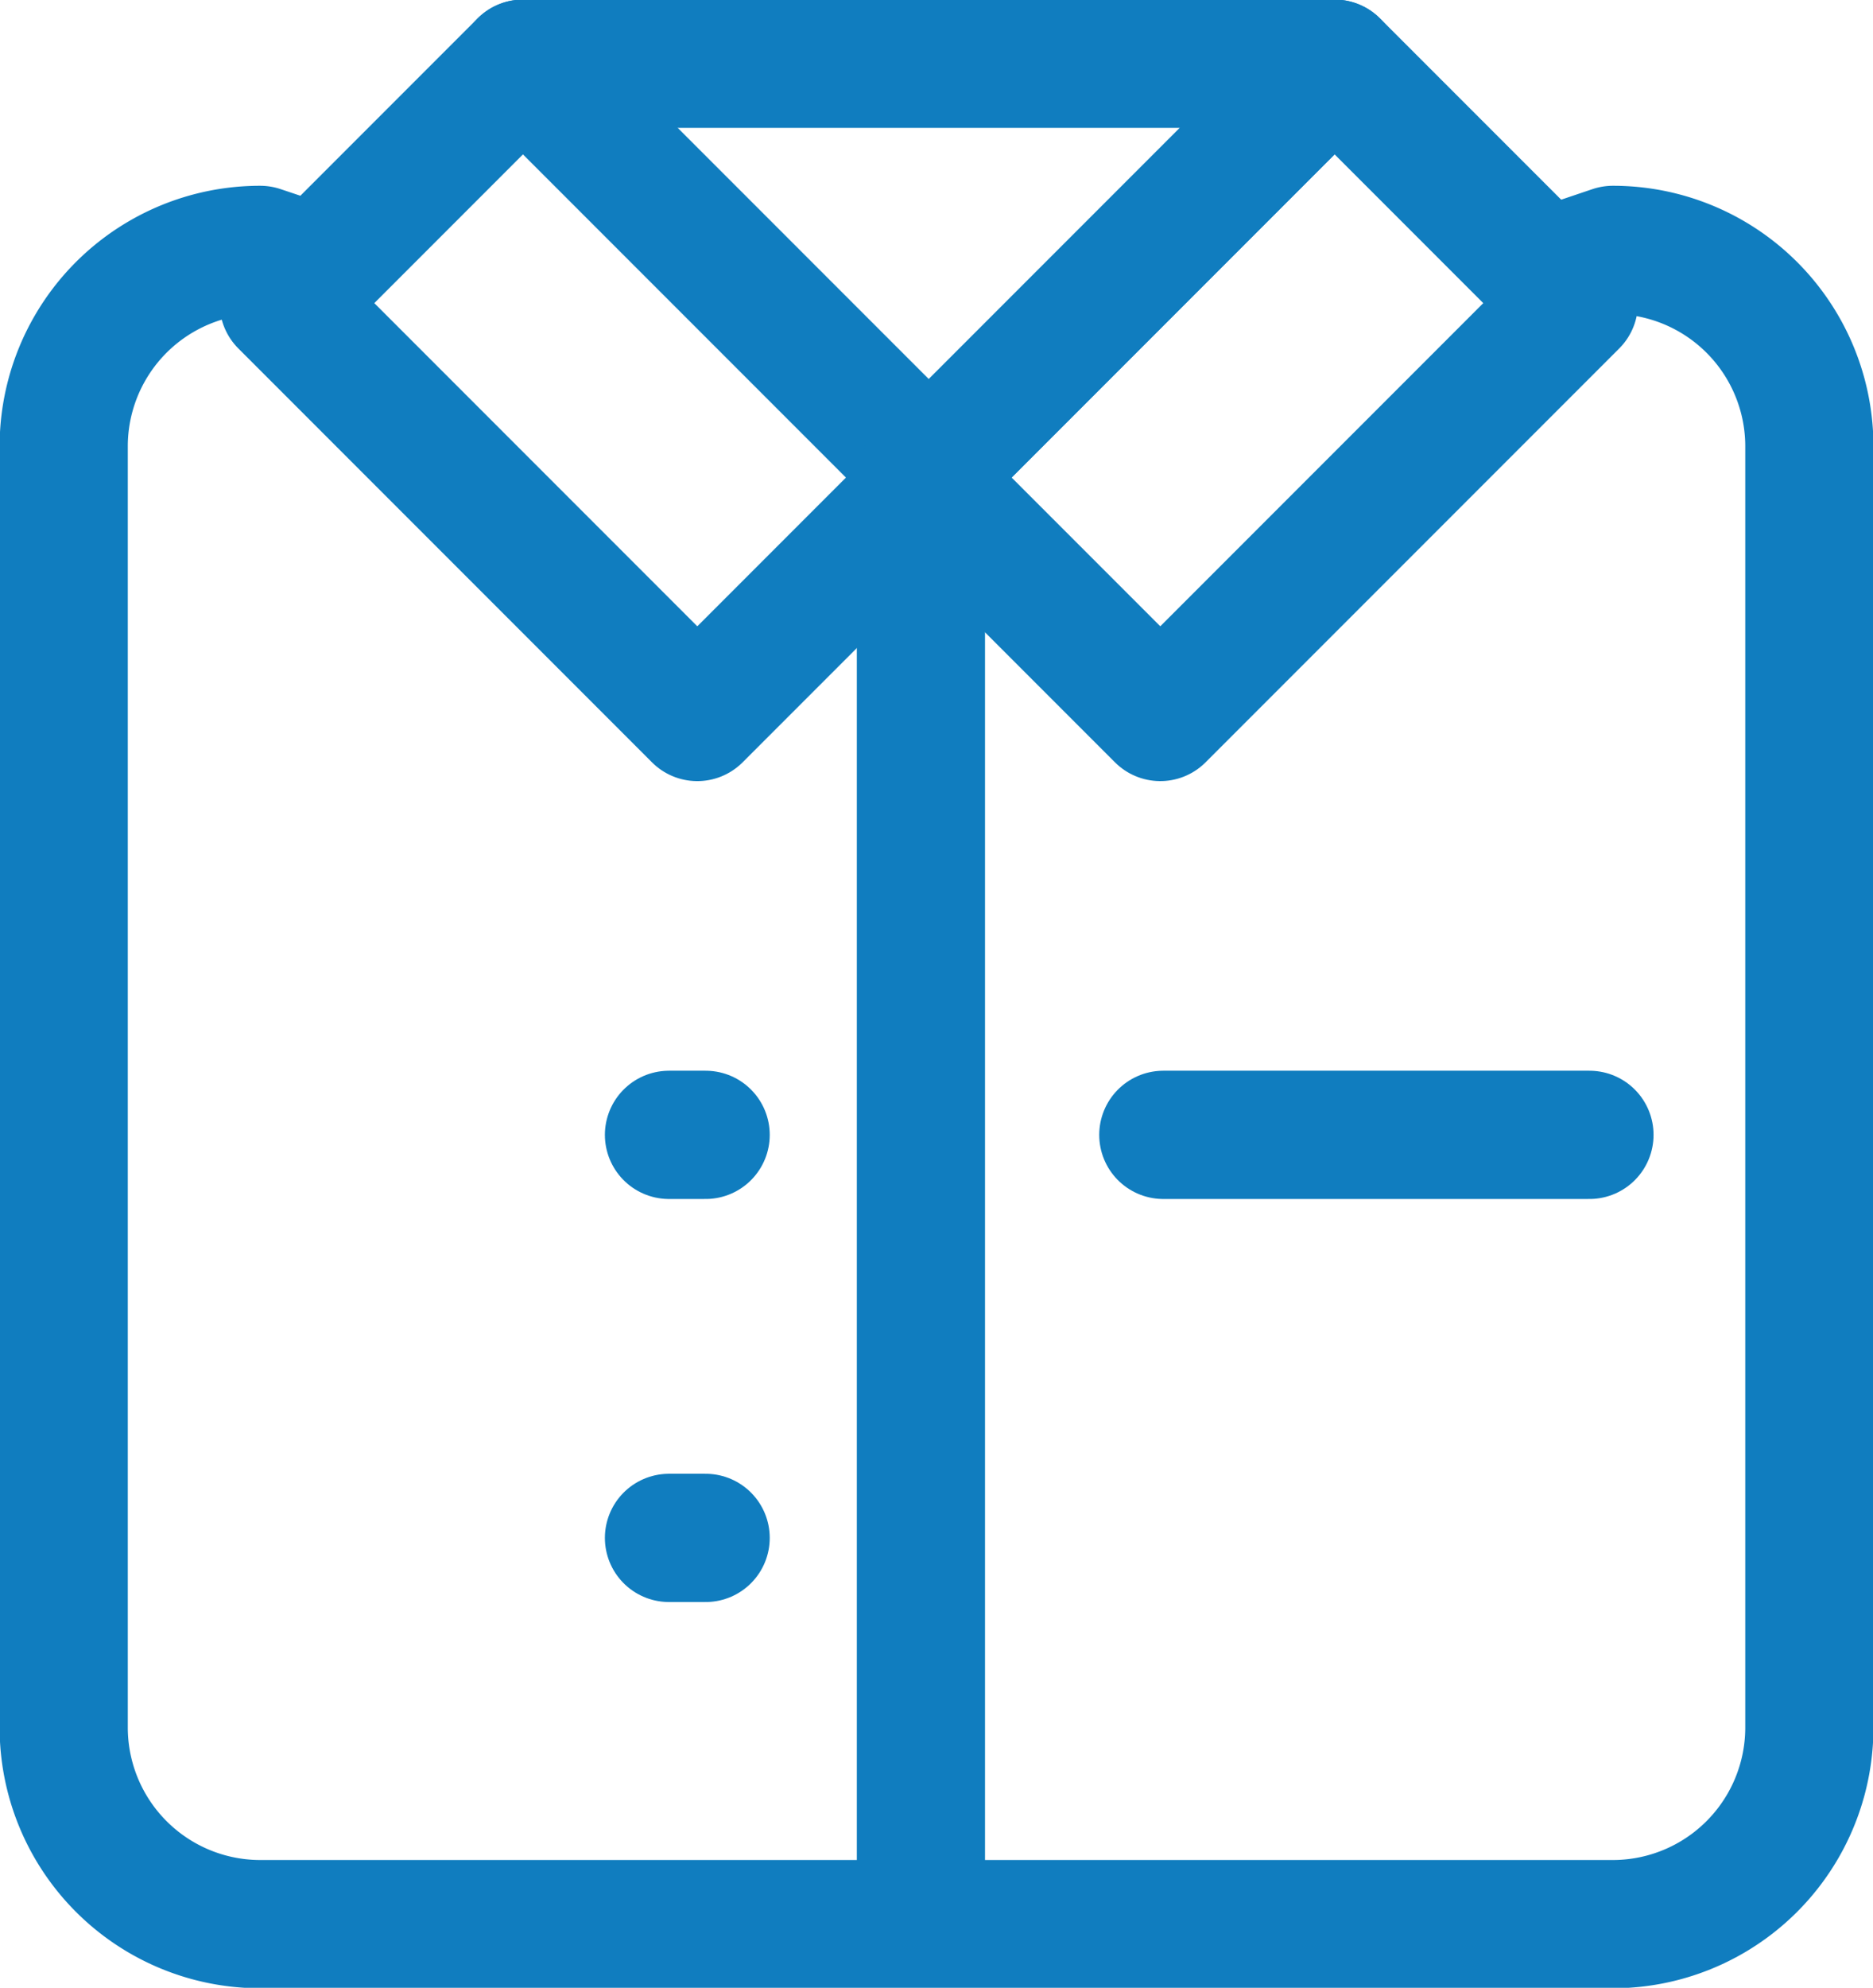
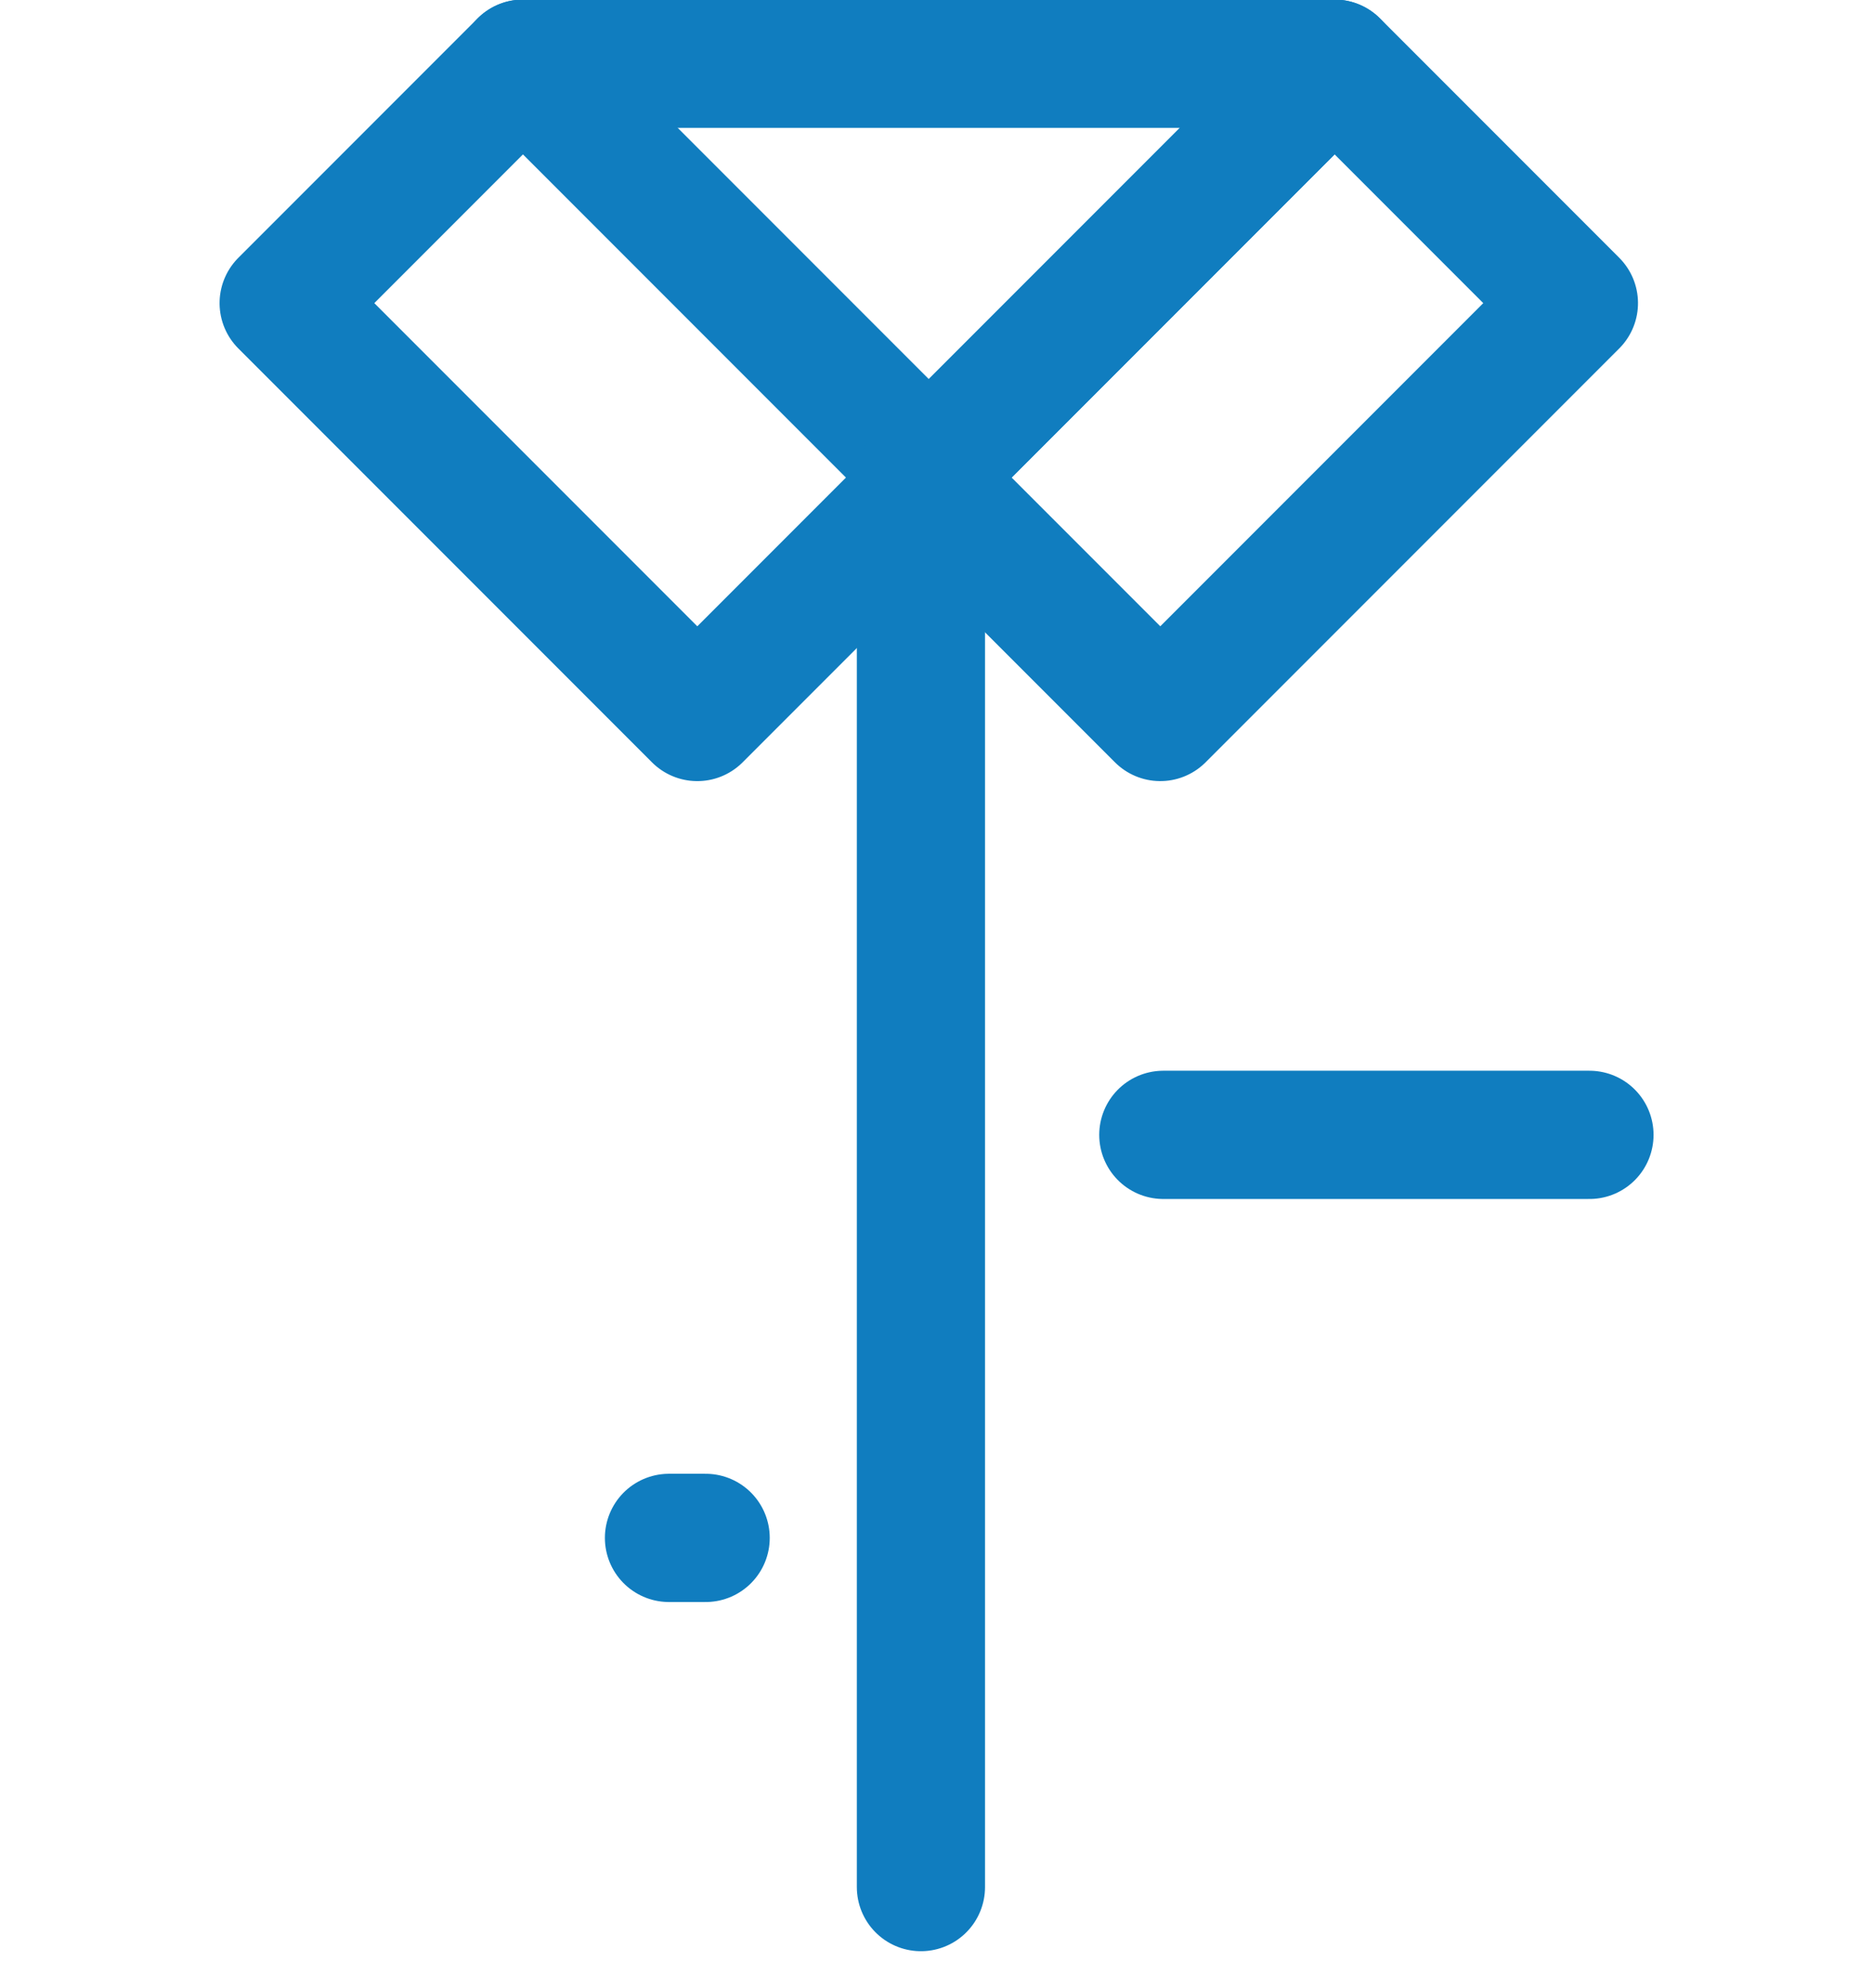
<svg xmlns="http://www.w3.org/2000/svg" width="29.224" height="30.999" viewBox="0 0 29.224 30.999">
  <defs>
    <clipPath id="clip-path">
      <rect id="Rectangle_707" data-name="Rectangle 707" width="29.224" height="30.998" fill="none" stroke="#107dbf" stroke-width="2" />
    </clipPath>
  </defs>
  <g id="Group_2731" data-name="Group 2731" transform="translate(0 0)">
    <line id="Line_80" data-name="Line 80" x1="0.184" y1="0.06" transform="translate(14.431 7.386)" fill="none" stroke="#107dbf" stroke-linecap="round" stroke-linejoin="round" stroke-width="2" />
    <g id="Group_2730" data-name="Group 2730" transform="translate(0 0)">
      <g id="Group_2729" data-name="Group 2729" clip-path="url(#clip-path)">
-         <path id="Path_2992" data-name="Path 2992" d="M25.093,8.209l1.079-.364a3.063,3.063,0,0,1,3.065,3.065V30.884a3.067,3.067,0,0,1-3.065,3.069H5.066A3.067,3.067,0,0,1,2,30.884V10.91A3.063,3.063,0,0,1,5.066,7.845l.895.3" transform="translate(-1.006 -3.948)" fill="none" stroke="#107dbf" stroke-linecap="round" stroke-linejoin="round" stroke-width="2" />
        <rect id="Rectangle_705" data-name="Rectangle 705" width="5.28" height="9.127" transform="translate(4.426 4.727) rotate(-45)" fill="none" stroke="#107dbf" stroke-linecap="round" stroke-linejoin="round" stroke-width="2" />
        <rect id="Rectangle_706" data-name="Rectangle 706" width="9.127" height="5.28" transform="translate(14.37 7.447) rotate(-45)" fill="none" stroke="#107dbf" stroke-linecap="round" stroke-linejoin="round" stroke-width="2" />
        <path id="Path_2993" data-name="Path 2993" d="M22.635,30.433V8.454L29.089,2H16.426" transform="translate(-8.266 -1.006)" fill="none" stroke="#107dbf" stroke-linecap="round" stroke-linejoin="round" stroke-width="2" />
        <line id="Line_81" data-name="Line 81" x2="6.649" transform="translate(18.151 17.697)" fill="none" stroke="#107dbf" stroke-linecap="round" stroke-linejoin="round" stroke-width="2" />
-         <line id="Line_82" data-name="Line 82" x2="0.572" transform="translate(10.438 17.697)" fill="none" stroke="#107dbf" stroke-linecap="round" stroke-linejoin="round" stroke-width="2" />
        <line id="Line_83" data-name="Line 83" x2="0.572" transform="translate(10.438 23.982)" fill="none" stroke="#107dbf" stroke-linecap="round" stroke-linejoin="round" stroke-width="2" />
      </g>
    </g>
  </g>
</svg>